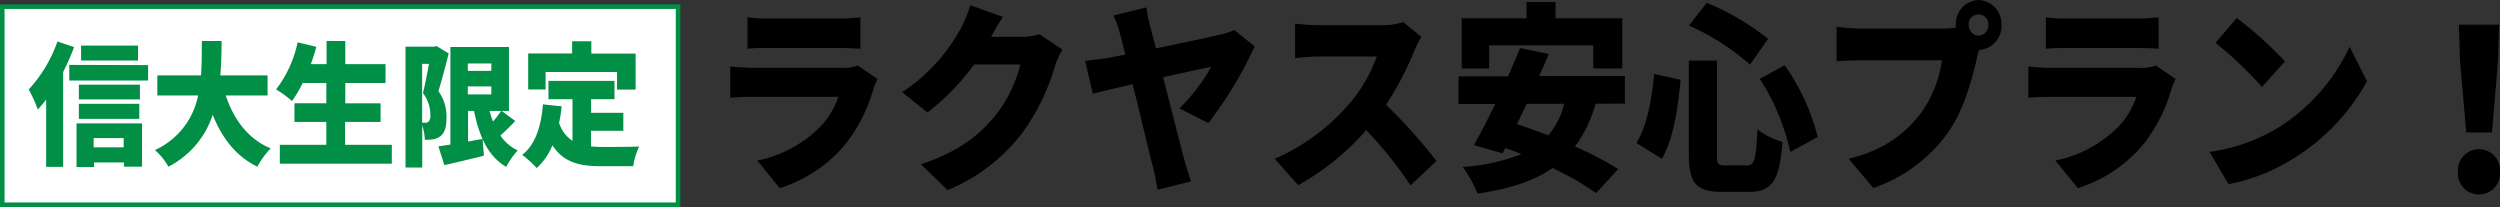
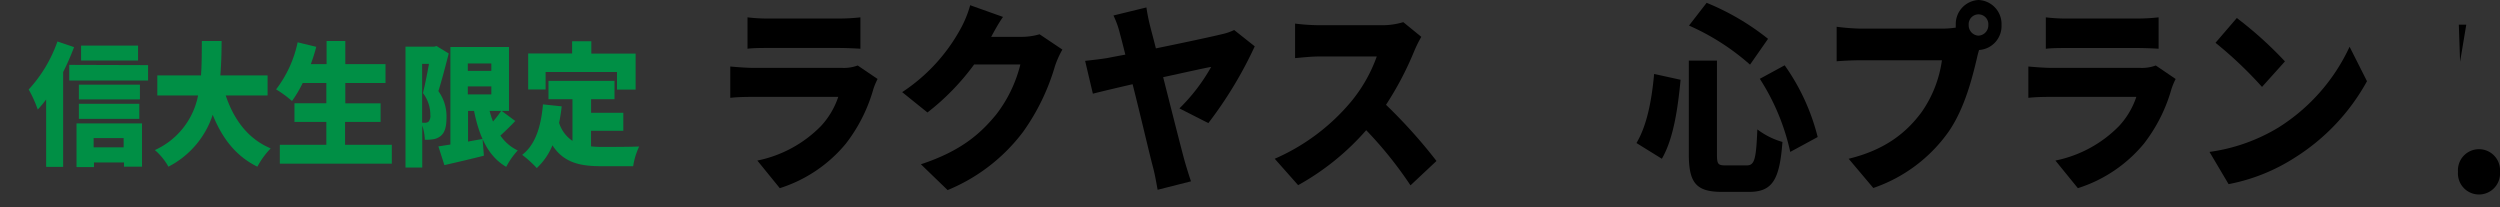
<svg xmlns="http://www.w3.org/2000/svg" viewBox="0 0 416.52 34.49">
  <rect x="0" y="0" width="416.52" height="34.49" fill="#333333" stroke="none" />
  <defs>
    <style>.cls-1{fill:#fff;stroke:#008f45;stroke-miterlimit:10;stroke-width:0.76px;}.cls-2{fill:#008f45;}</style>
  </defs>
  <g id="レイヤー_2" data-name="レイヤー 2">
    <g id="レイヤー_1-2" data-name="レイヤー 1">
      <path d="M145.53,14.77a26.69,26.69,0,0,1-4.61,9.17,23.44,23.44,0,0,1-11,7.41l-3.74-4.6A20.54,20.54,0,0,0,136.78,21a13.36,13.36,0,0,0,2.88-4.86H125.6c-.78,0-2.54,0-3.93.16V11.08c1.42.13,2.88.23,3.93.23h14.7a6.58,6.58,0,0,0,2.6-.4l3.31,2.25A12.56,12.56,0,0,0,145.53,14.77ZM128,3.09h11.71a32.76,32.76,0,0,0,3.64-.2V8.12c-.86-.06-2.53-.13-3.7-.13H128c-1,0-2.54,0-3.46.13V2.89A28.07,28.07,0,0,0,128,3.09Z" />
      <path d="M165.14,6.14h5a10.77,10.77,0,0,0,3.06-.43L177,8.26A15.74,15.74,0,0,0,175.77,11a36.21,36.21,0,0,1-5.34,11,30,30,0,0,1-12.55,9.67l-4.45-4.3c6.68-2.21,9.89-5.07,12.52-8.26A22.37,22.37,0,0,0,170,10.74h-7.7a39.83,39.83,0,0,1-7.78,8l-4.21-3.39A29.51,29.51,0,0,0,160,4.87a18.14,18.14,0,0,0,1.64-4l5.47,1.95C166.35,3.89,165.61,5.27,165.14,6.14Z" />
      <path d="M191.65,4.46c.25,1,.59,2.22.93,3.6,4.45-.91,9.33-1.95,10.94-2.35a9.08,9.08,0,0,0,2.1-.71l3.43,2.72a67.66,67.66,0,0,1-7.73,12.79l-4.82-2.45a30.48,30.48,0,0,0,5.29-6.91c-1,.16-4.27.9-8,1.71,1.4,5.5,2.91,11.51,3.56,13.89.21.74.77,2.59,1.08,3.46l-5.56,1.41c-.19-1-.43-2.48-.77-3.76-.59-2.18-2-8.32-3.4-13.83-2.91.67-5.47,1.28-6.62,1.58l-1.29-5.47c1.26-.14,2.44-.27,3.7-.47.47-.1,1.55-.3,3-.57-.34-1.35-.62-2.49-.86-3.33a15.16,15.16,0,0,0-1.12-3.19L191,1.24A31.14,31.14,0,0,0,191.65,4.46Z" />
      <path d="M235.59,8.59a53.1,53.1,0,0,1-4.67,8.87,86.7,86.7,0,0,1,8.41,9.36L235,30.88a65.76,65.76,0,0,0-7.38-9.19,42.11,42.11,0,0,1-11.34,9.16l-3.9-4.4A34.56,34.56,0,0,0,225.05,17a25,25,0,0,0,4.33-7.59h-9.61c-1.39,0-3.09.2-4,.27V3.93a33.36,33.36,0,0,0,4,.27h10.32a12.11,12.11,0,0,0,3.71-.51l3,2.45A20.75,20.75,0,0,0,235.59,8.59Z" />
-       <path d="M265.83,17.29a21.56,21.56,0,0,1-3.43,7.12,53.58,53.58,0,0,1,7.2,3.76l-3.67,4A49.57,49.57,0,0,0,258.67,28c-3.22,2.25-7.39,3.49-12.49,4.26a20.63,20.63,0,0,0-2.5-4.46,31.56,31.56,0,0,0,9.8-2.12c-.9-.37-1.8-.74-2.69-1l-.47.87-4.76-1.37c1.06-1.88,2.32-4.3,3.56-6.85H243v-4.6h8.25c.71-1.65,1.42-3.22,2-4.73L258.05,9c-.5,1.18-1.05,2.42-1.61,3.66h14.28v4.6ZM248.1,11.41h-4.57V3.05h10.81V.34h4.82V3.05h11.12v8.36h-4.82V7.55H248.1Zm6.27,5.88c-.56,1.17-1.11,2.31-1.64,3.39,1.64.54,3.4,1.17,5.23,1.88a12.85,12.85,0,0,0,2.65-5.27Z" />
      <path d="M280,13.29c-.46,4.77-1.17,9.81-3.12,13.16l-4.23-2.62c1.7-2.85,2.53-6.94,2.94-11.51Zm6.06-3.19V25.68c0,1.68.16,1.88,1.48,1.88H291c1.33,0,1.58-1,1.79-6a12.63,12.63,0,0,0,4.18,2.09c-.47,6.27-1.64,8.32-5.57,8.32H286.9c-4.35,0-5.53-1.54-5.53-6.31V10.1ZM284.34.47a41.51,41.51,0,0,1,10.23,6l-3,4.3A39.09,39.09,0,0,0,281.4,4.26Zm13,10.41a35.49,35.49,0,0,1,5.5,11.95l-4.57,2.48a37,37,0,0,0-5.07-12.18Z" />
      <path d="M329.63,0a4,4,0,0,1,3.84,4.16,4,4,0,0,1-3.74,4.17c-.16.5-.28,1-.37,1.41-.75,3.15-2,8.25-4.67,12.15a25.43,25.43,0,0,1-12.58,9.43L308,26.45c6.21-1.51,9.7-4.46,12.14-7.75a19.71,19.71,0,0,0,3.4-8.66H310c-1.51,0-3.21.1-4,.17V4.46a37.21,37.21,0,0,0,4,.31h13.63a15.44,15.44,0,0,0,2.22-.17,2,2,0,0,1,0-.44A4,4,0,0,1,329.63,0Zm0,5.94a1.72,1.72,0,0,0,1.64-1.78,1.64,1.64,0,1,0-3.27,0A1.72,1.72,0,0,0,329.63,5.94Z" />
      <path d="M361.8,14.77a26.69,26.69,0,0,1-4.61,9.17,23.44,23.44,0,0,1-11,7.41l-3.74-4.6A20.54,20.54,0,0,0,353.05,21a13.36,13.36,0,0,0,2.88-4.86H341.87c-.78,0-2.54,0-3.93.16V11.08c1.42.13,2.88.23,3.93.23h14.7a6.58,6.58,0,0,0,2.6-.4l3.31,2.25A12.56,12.56,0,0,0,361.8,14.77ZM344.31,3.09H356a32.76,32.76,0,0,0,3.64-.2V8.12C358.8,8.06,357.13,8,356,8H344.31c-1.05,0-2.54,0-3.46.13V2.89A28.07,28.07,0,0,0,344.31,3.09Z" />
      <path d="M379.65,21.22A31.53,31.53,0,0,0,391.46,7.79l2.9,5.74a34.88,34.88,0,0,1-12,12.72,31.24,31.24,0,0,1-11.06,4.43l-3.18-5.37A30.05,30.05,0,0,0,379.65,21.22Zm1.05-11-3.83,4.26a66.42,66.42,0,0,0-7.75-7.35L372.67,3A63.71,63.71,0,0,1,380.7,10.24Z" />
-       <path d="M409.52,28.63a3.51,3.51,0,1,1,7,0,3.51,3.51,0,1,1-7,0Zm.35-18.34-.21-6.18h6.72l-.2,6.18-1,11.78H410.9Z" />
-       <rect class="cls-1" x="0.38" y="1.11" width="112.59" height="33" />
+       <path d="M409.52,28.63a3.51,3.51,0,1,1,7,0,3.51,3.51,0,1,1-7,0Zm.35-18.34-.21-6.18h6.72H410.9Z" />
      <path class="cls-2" d="M12.34,7.85A41.1,41.1,0,0,1,10.52,12V27.8H7.69V16.57a17.3,17.3,0,0,1-1.4,1.68,20.81,20.81,0,0,0-1.51-3.34,23,23,0,0,0,4.79-8Zm12.33,3v2.57H11.54V10.81ZM12.75,20.56H23.66v7.21h-3v-.7h-5v.77H12.75Zm10.56-4H13.14V14.11H23.31Zm-10.17.73H23.21V19.8H13.14ZM23,10.08H13.51V7.6H23ZM15.6,23v1.55h5V23Z" />
      <path class="cls-2" d="M37.61,15.91c1.34,4,3.71,7.24,7.49,8.81a13.71,13.71,0,0,0-2.22,3.05C39.27,26,37,23,35.44,19.12a14.93,14.93,0,0,1-7.38,8.65A10.16,10.16,0,0,0,25.8,25,12.61,12.61,0,0,0,33,15.91H26.21V12.56h7.28c.14-1.94.12-3.89.14-5.73h3.29c0,1.84-.05,3.79-.21,5.73h7.87v3.35Z" />
      <path class="cls-2" d="M65.28,24.12v3.15H46.62V24.12h7.75V20.31H49.06v-3.1h5.31V13.83H50.43a20.11,20.11,0,0,1-1.78,3A19.29,19.29,0,0,0,46,14.89a19.43,19.43,0,0,0,3.59-7.84l3.1.75c-.25,1-.56,1.93-.9,2.88h2.62V6.83h3.12v3.85h6.7v3.15h-6.7v3.38h5.88v3.1H57.49v3.81Z" />
      <path class="cls-2" d="M74.76,8.91c-.51,2-1.17,4.54-1.72,6.27a7.18,7.18,0,0,1,1.35,4.4c0,1.62-.31,2.55-1,3.1a2.7,2.7,0,0,1-1.26.53,7.92,7.92,0,0,1-1.35.07,8.44,8.44,0,0,0-.43-2.37v7H67.56V7.78h4.76l.41-.11ZM70.33,20.45h.51a.87.87,0,0,0,.56-.18,1.5,1.5,0,0,0,.3-1.13,6,6,0,0,0-1.23-3.63c.33-1.33.72-3.3,1-4.87H70.33Zm15.52-.29c-.82.86-1.7,1.72-2.48,2.43a7.38,7.38,0,0,0,2.89,2.48,12.17,12.17,0,0,0-1.92,2.73c-3-1.75-4.49-5-5.36-9.32h-1v5.11c.8-.16,1.62-.29,2.42-.44l.22,2.79c-2.25.57-4.65,1.13-6.58,1.57l-1-3.12,2-.31V7.83h9.76V18.48H83.58Zm-7.91-9.59v1.24h3.92V10.57Zm0,5.16h3.92V14.4H77.94Zm3.63,2.75a15.28,15.28,0,0,0,.57,1.77,18.75,18.75,0,0,0,1.36-1.77Z" />
      <path class="cls-2" d="M98.47,24.39a17.1,17.1,0,0,0,1.78.09c1.3,0,4.64,0,6.24-.07a11.79,11.79,0,0,0-1,3.28h-5.35c-3.57,0-6.25-.62-8.1-3.48A10.74,10.74,0,0,1,89.43,28,18.89,18.89,0,0,0,87,25.8c2.19-1.68,3.15-4.71,3.46-8.41l3.12.33c-.1,1-.25,1.88-.43,2.75a5.62,5.62,0,0,0,2.23,3V16.53h-4V13.47h11v3.06h-3.9v2.26h5.37v3H98.47ZM90.9,14.91H88v-6h7.32V6.87h3.2V8.93h7.38v6H102.8V12H90.9Z" />
    </g>
  </g>
</svg>